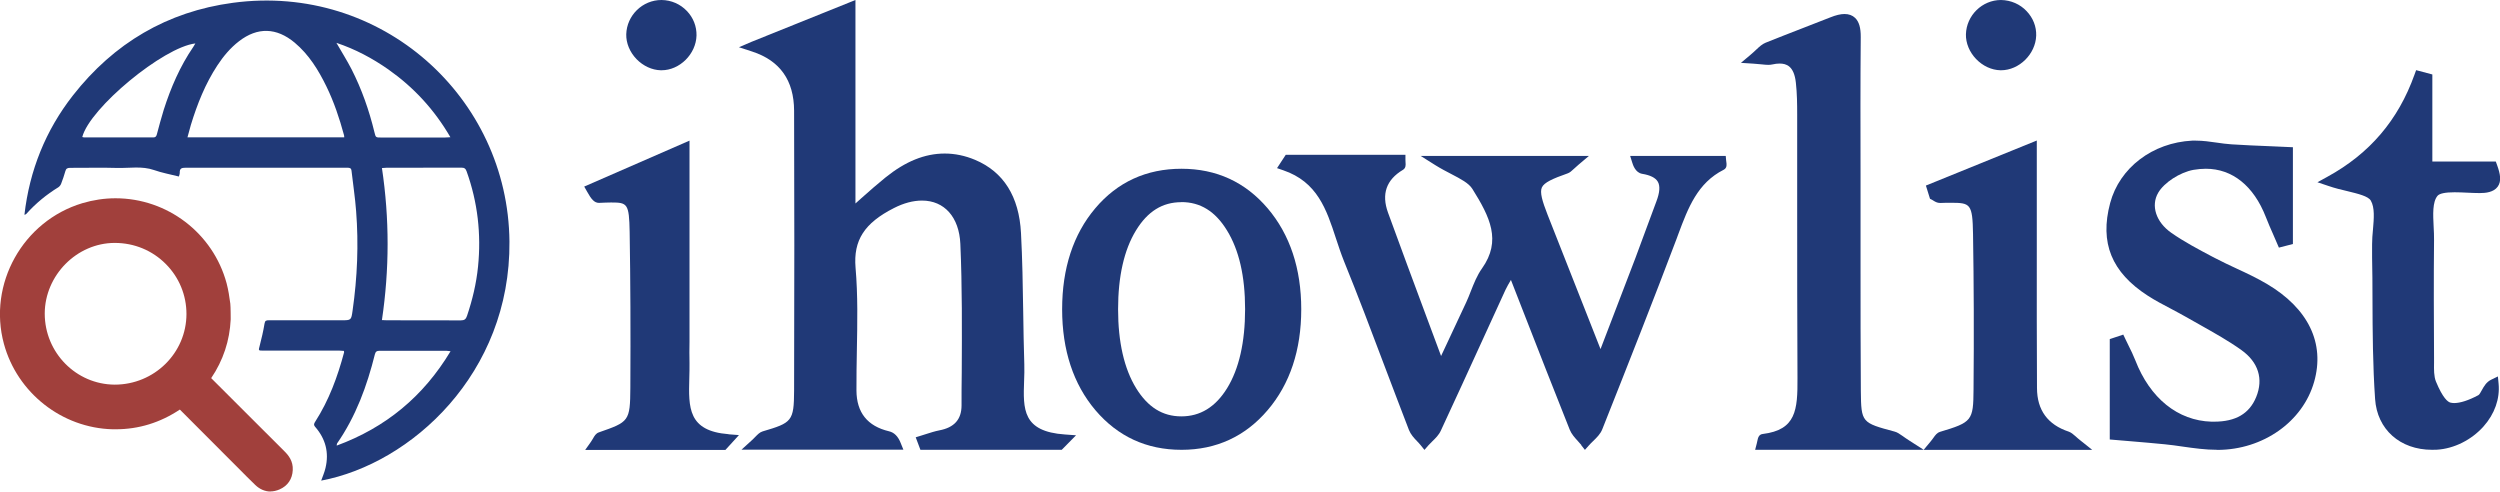
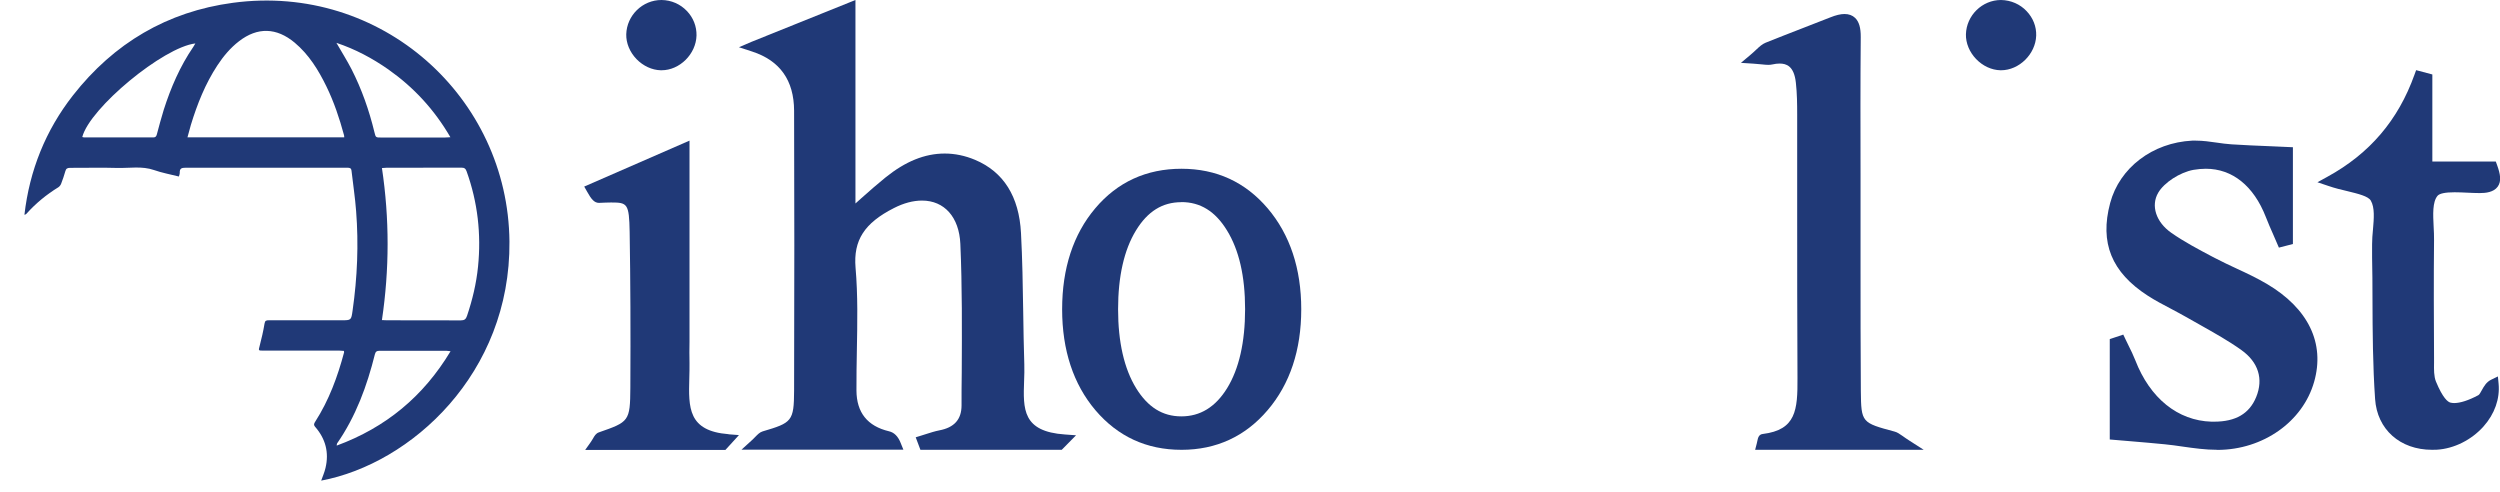
<svg xmlns="http://www.w3.org/2000/svg" id="_图层_2" data-name="图层 2" viewBox="0 0 249.78 49.11">
  <defs>
    <style>
      .cls-1 {
        fill: #a1403c;
      }

      .cls-2, .cls-3 {
        fill: #203977;
      }

      .cls-3 {
        fill-rule: evenodd;
      }
    </style>
  </defs>
  <g id="_图层_1-2" data-name="图层 1">
    <g id="_编组" data-name="编组">
      <path id="Fill-5" class="cls-3" d="M91.96,44.94l-.47-1.25,.52-.16c.18-.05,.36-.11,.54-.17,.41-.13,.84-.27,1.29-.36,1.5-.28,2.23-1.09,2.23-2.5,0-1.09,0-2.19,.02-3.28,.02-4.22,.05-8.58-.14-12.86-.12-2.66-1.59-4.32-3.83-4.32-.89,0-1.83,.25-2.81,.75-2.95,1.5-4.06,3.22-3.83,5.96,.24,2.76,.18,5.57,.13,8.29-.02,1.33-.05,2.66-.04,3.98q.02,3.3,3.25,4.07c.52,.12,.9,.5,1.16,1.15l.28,.69h-16.18l.97-.88c.17-.15,.3-.29,.41-.4,.24-.24,.44-.46,.74-.55,2.91-.86,3.13-1,3.14-4.08,.03-10.1,.03-19.25,0-27.96q-.02-4.55-4.19-5.91l-1.32-.43,1.23-.53L85.47,0V20.33c.2-.18,.4-.35,.58-.52,.87-.77,1.63-1.44,2.41-2.07,2.01-1.62,3.94-2.4,5.93-2.4,1.01,0,2.03,.21,3.03,.63,2.85,1.2,4.4,3.66,4.59,7.32,.14,2.61,.18,5.26,.22,7.83,.03,1.76,.05,3.52,.11,5.28,.02,.53,0,1.08-.02,1.64-.1,2.84-.18,5.08,4.09,5.37l1.1,.08-1.43,1.45h-14.13Z" />
-       <path id="Fill-9" class="cls-3" d="M158,44.47c-.11-.14-.23-.27-.36-.41-.31-.34-.63-.69-.81-1.14-1.58-3.97-3.14-7.94-4.75-12.08l-1.12-2.87c-.22,.37-.39,.67-.54,.98-.78,1.69-1.55,3.39-2.33,5.09-1.37,3-2.74,5.99-4.13,8.98-.2,.44-.54,.77-.87,1.09-.13,.13-.26,.26-.38,.39l-.39,.45-.37-.46c-.11-.14-.24-.27-.36-.4-.32-.33-.64-.68-.82-1.13-.83-2.14-1.64-4.3-2.46-6.45-1.29-3.42-2.62-6.95-4.02-10.39-.3-.75-.56-1.53-.81-2.29-.95-2.91-1.86-5.66-5.28-6.82l-.61-.21,.87-1.33h11.96v.5c0,.1,0,.2,.01,.27,.02,.23,.04,.55-.26,.73q-2.5,1.49-1.49,4.28c1.26,3.46,2.54,6.91,3.9,10.56l1.4,3.76,.54-1.15c.71-1.51,1.34-2.86,1.97-4.21,.17-.36,.31-.73,.46-1.11,.31-.78,.62-1.58,1.12-2.28,1.97-2.78,.79-5.14-.96-7.94-.36-.58-1.17-1-2.09-1.48-.5-.26-1.06-.55-1.62-.9l-1.46-.92h16.81l-1.04,.88c-.2,.17-.35,.31-.47,.42-.23,.21-.39,.37-.63,.45-1.48,.52-2.33,.9-2.56,1.4-.22,.49,.04,1.36,.56,2.7,1.28,3.26,2.57,6.52,3.93,9.97l1.37,3.48,.92-2.4c.9-2.35,1.74-4.52,2.57-6.71,.34-.91,.68-1.82,1.01-2.73,.36-.97,.71-1.94,1.08-2.91,.34-.89,.39-1.56,.14-1.98-.23-.39-.75-.65-1.55-.78-.69-.11-.93-.89-1.01-1.15l-.2-.64h9.55l.04,.45c0,.05,.01,.11,.02,.16,.03,.21,.09,.59-.26,.77-2.62,1.32-3.55,3.79-4.53,6.41l-.18,.49c-2.28,6.03-4.62,11.97-7.42,19.02-.19,.49-.57,.85-.93,1.2-.14,.14-.29,.28-.41,.42l-.4,.45-.37-.47Z" />
      <path id="Fill-13" class="cls-3" d="M175.36,44.94l.16-.62c.03-.12,.05-.23,.07-.31,.05-.24,.13-.61,.53-.65,3.33-.41,3.49-2.39,3.47-5.59-.03-5.71-.03-11.41-.03-17.12,0-3.07,0-6.13,0-9.2,0-1.02-.01-2.11-.13-3.18-.18-1.7-.97-1.92-1.63-1.92-.22,0-.46,.03-.73,.09-.13,.03-.26,.04-.41,.04-.18,0-.39-.02-.66-.05-.22-.02-.48-.05-.81-.07l-1.25-.08,.94-.79c.24-.2,.43-.38,.6-.54,.32-.3,.58-.54,.92-.68,1.16-.47,2.33-.92,3.51-1.38,.99-.38,1.97-.76,2.95-1.15,.57-.23,1.04-.34,1.43-.34,.43,0,.79,.13,1.06,.39,.39,.38,.57,.99,.56,1.92-.04,4.55-.03,9.19-.02,13.67v4.66s0,4.67,0,4.67c0,4.12,0,8.24,.03,12.36,.03,3.16,.09,3.17,3.37,4.05,.27,.07,.48,.22,.8,.44,.17,.12,.39,.28,.69,.47l1.42,.91h-16.84Z" />
      <path id="Fill-17" class="cls-3" d="M221.5,44.94c-1.15,0-2.3-.16-3.42-.32-.6-.09-1.19-.17-1.79-.23-1.09-.11-2.18-.2-3.36-.3l-2.14-.18v-10.03l1.35-.45,.2,.42c.11,.22,.21,.44,.32,.66,.24,.48,.48,.97,.68,1.48,1.47,3.8,4.25,6.04,7.61,6.14h.27c2.15,0,3.52-.8,4.2-2.46,.74-1.81,.22-3.48-1.47-4.69-1.28-.92-2.72-1.72-4.1-2.5-.49-.28-.98-.55-1.47-.83-.49-.28-.99-.54-1.49-.81-.76-.4-1.55-.81-2.29-1.29-3.63-2.34-4.83-5.29-3.77-9.26,.94-3.53,4.24-6.04,8.2-6.24,.12,0,.24,0,.36,0,.71,0,1.41,.1,2.1,.2,.49,.07,.97,.14,1.46,.17,1.28,.08,2.57,.14,3.9,.19l2.24,.1v9.67l-1.4,.36-.54-1.25c-.27-.6-.53-1.21-.77-1.82-1.21-3.1-3.34-4.81-5.99-4.81-.4,0-.82,.04-1.24,.11-1.35,.25-2.93,1.27-3.52,2.29-.75,1.29-.22,2.93,1.31,4,1.27,.89,2.71,1.65,4.09,2.38l.35,.18c.69,.36,1.39,.69,2.1,1.02,1,.46,2.03,.95,3,1.52,4.15,2.45,5.83,5.93,4.73,9.79-1.13,3.98-5.09,6.78-9.63,6.8h-.07Z" />
      <path id="Fill-21" class="cls-3" d="M242.99,44.94c-3.2,0-5.49-2.04-5.69-5.08-.23-3.32-.25-6.7-.26-9.97,0-1.39-.01-2.79-.04-4.18,0-.25,0-.5,0-.75v-.54c0-.49,.04-1.01,.09-1.51,.09-1.06,.19-2.17-.22-2.87-.26-.44-1.27-.68-2.33-.94-.6-.14-1.27-.3-1.93-.53l-1.07-.36,.98-.54c4.24-2.32,7.09-5.66,8.72-10.22l.16-.44,1.62,.43v8.7h6.34l.12,.33c.33,.91,.47,1.63,.07,2.18-.41,.57-1.22,.64-1.79,.64h0c-.41,0-.83-.02-1.25-.04-.42-.02-.86-.04-1.27-.04-.93,0-1.5,.12-1.7,.35-.52,.62-.45,1.88-.39,3.1,.02,.45,.05,.9,.04,1.32-.04,3.99-.02,7.95,0,11.78,0,.17,0,.33,0,.5-.01,.66-.02,1.34,.19,1.86,.69,1.67,1.19,2.03,1.43,2.1,.11,.03,.25,.05,.39,.05,.61,0,1.45-.27,2.42-.79,.1-.05,.23-.29,.34-.49,.2-.36,.45-.82,.93-1.05l.68-.33,.07,.73c.14,1.5-.39,3.01-1.5,4.26-1.2,1.35-2.95,2.23-4.67,2.33-.16,0-.31,.01-.47,.01" />
      <g>
-         <path class="cls-3" d="M193.83,43.15c-.3,.09-.47,.33-.65,.58-.08,.11-.17,.24-.29,.38l-.7,.84h16.85l-1.14-.91c-.23-.18-.4-.33-.53-.45-.25-.22-.43-.37-.67-.46q-3.17-1.05-3.18-4.36c-.03-4.56-.02-9.13-.02-13.69V14.04s-11.08,4.5-11.08,4.5l.41,1.32,.2,.1s.09,.05,.13,.08c.16,.1,.38,.24,.68,.24h0c.4-.02,.75-.02,1.07-.02,1.96,0,2.17,.1,2.22,3.14,.08,4.94,.1,10.01,.05,15.53-.02,3.1-.15,3.26-3.36,4.22Z" />
        <path class="cls-3" d="M199.86,7.02h.07c1.81,0,3.45-1.62,3.51-3.46,.03-.9-.31-1.77-.96-2.45-.65-.69-1.56-1.09-2.55-1.11-1.89,0-3.46,1.54-3.51,3.43-.02,.87,.35,1.77,1.01,2.46,.67,.7,1.55,1.11,2.44,1.13Z" />
      </g>
      <g>
        <path class="cls-3" d="M72.79,43.38c-4.06-.32-4-2.65-3.92-5.6,.01-.51,.03-1.02,.02-1.51-.02-.71-.01-1.42,0-2.12v-.98s0-19.12,0-19.12l-10.52,4.59,.29,.51c.41,.74,.71,1.12,1.19,1.12h0c.46-.02,.86-.04,1.21-.04,1.62,0,1.8,.1,1.85,2.95,.08,4.85,.1,9.93,.07,15.55-.02,3.38-.14,3.42-3.15,4.47-.29,.1-.44,.36-.58,.61-.06,.1-.12,.21-.2,.32l-.58,.82h14.01l1.35-1.48-1.03-.08Z" />
        <path class="cls-3" d="M66.03,7.02h.07c1.81,0,3.44-1.62,3.49-3.47,.02-.91-.32-1.79-.97-2.46-.65-.68-1.55-1.08-2.53-1.09-1.9,0-3.47,1.54-3.52,3.43-.02,.87,.35,1.77,1.02,2.47,.67,.69,1.55,1.1,2.43,1.12Z" />
      </g>
      <path id="Fill-41" class="cls-3" d="M118.03,20.2c-1.89,0-3.37,.92-4.53,2.82-1.19,1.94-1.79,4.6-1.79,7.88s.61,5.94,1.8,7.88c1.17,1.9,2.64,2.82,4.52,2.82s3.4-.92,4.57-2.81c1.19-1.93,1.8-4.59,1.8-7.9s-.61-5.92-1.81-7.87c-1.17-1.91-2.66-2.83-4.56-2.83m0,24.75c-3.47,0-6.35-1.33-8.58-3.95-2.21-2.61-3.33-6-3.33-10.09s1.11-7.49,3.31-10.09c2.21-2.62,5.11-3.95,8.61-3.95s6.38,1.33,8.62,3.96c2.22,2.62,3.35,6.01,3.35,10.08s-1.13,7.47-3.36,10.08c-2.24,2.63-5.14,3.96-8.6,3.96" />
-       <path class="cls-1" d="M27.03,49.11c-.55,0-1.08-.23-1.52-.65-.58-.56-1.15-1.13-1.72-1.71l-1.52-1.52c-1.43-1.43-2.87-2.87-4.3-4.31-1.97,1.31-4.11,1.97-6.41,1.97h-.31c-5.07-.13-9.53-3.64-10.86-8.54-1.62-5.97,1.9-12.27,7.84-14.05,1.08-.32,2.19-.49,3.31-.49,5.18,0,9.75,3.49,11.1,8.49,.18,.68,.28,1.36,.37,2.03,.04,.3,.04,1.58,.04,1.58-.1,2.13-.75,4.1-1.95,5.87,1.49,1.49,7.31,7.3,7.31,7.3,.42,.41,.89,1,.84,1.89-.04,.89-.51,1.58-1.32,1.93-.3,.13-.61,.2-.91,.2ZM11.47,24.27c-3.79,0-6.99,3.23-7,7.06,0,3.9,3.13,7.08,6.99,7.1,3.96,0,7.16-3.16,7.17-7.05,0-1.89-.73-3.66-2.06-5-1.35-1.36-3.16-2.11-5.1-2.11h0Z" />
      <path class="cls-2" d="M17.89,17.64c-.87-.22-1.71-.37-2.5-.65-1.21-.42-2.45-.18-3.67-.21-1.57-.05-3.15,0-4.72-.01-.26,0-.4,.07-.47,.33-.12,.42-.26,.84-.42,1.25-.05,.14-.16,.28-.28,.36-1.19,.73-2.26,1.61-3.19,2.65-.04,.05-.11,.08-.2,.1,.51-4.43,2.11-8.43,4.85-11.93C11.38,4.31,16.71,1.16,23.27,.28c14.86-1.99,27.5,9.46,27.63,23.85,.12,13.19-9.83,22.2-18.81,23.89,.15-.42,.33-.83,.43-1.26,.37-1.54,.01-2.92-1.03-4.11-.19-.22-.1-.35,.01-.53,1.37-2.14,2.23-4.48,2.88-6.92,0-.03,0-.07-.02-.14-.15,0-.31-.03-.46-.03-2.54,0-5.07,0-7.61,0-.49,0-.47,0-.35-.46,.19-.74,.37-1.49,.49-2.24,.05-.31,.18-.33,.43-.33,2.41,0,4.83,0,7.24,0,1,0,.99,0,1.13-.99,.47-3.29,.61-6.6,.35-9.92-.1-1.35-.31-2.69-.46-4.03-.03-.27-.18-.3-.4-.3-1.54,0-3.07,0-4.61,0-3.85,0-7.71,0-11.56,0-.38,0-.61,.05-.59,.5,0,.14-.06,.28-.09,.38Zm20.27,14.34c.2,0,.35,.02,.49,.02,2.46,0,4.92,0,7.39,.01,.36,0,.51-.12,.62-.45,.54-1.6,.93-3.23,1.1-4.91,.33-3.26-.03-6.44-1.14-9.53-.1-.28-.23-.37-.52-.37-2.5,.01-5,0-7.5,.01-.13,0-.26,.01-.44,.03,.76,5.07,.75,10.11,0,15.18Zm-3.77-18.27c0-.09,0-.16-.02-.21-.45-1.67-1-3.31-1.76-4.87-.8-1.64-1.75-3.18-3.17-4.37-1.81-1.51-3.71-1.57-5.56-.14-.87,.67-1.56,1.5-2.16,2.41-1.21,1.84-2.01,3.86-2.65,5.95-.12,.4-.22,.8-.34,1.24h15.67Zm10.61,0c-1.61-2.77-3.67-4.99-6.21-6.78-1.59-1.11-3.29-2.02-5.18-2.65,.53,.92,1.06,1.76,1.51,2.63,1.02,2,1.76,4.11,2.29,6.3,.13,.53,.13,.53,.68,.53,2.12,0,4.24,0,6.36,0,.15,0,.3-.01,.55-.03Zm.01,21.38c-.21-.02-.3-.04-.39-.04-2.24,0-4.48,0-6.73,0-.24,0-.36,.07-.43,.33-.79,3.17-1.9,6.21-3.78,8.92-.03,.04-.02,.11-.04,.22,4.91-1.81,8.66-4.91,11.37-9.42ZM8.22,13.69c.08,.02,.14,.04,.2,.04,2.3,0,4.6,0,6.91,0,.21,0,.29-.11,.34-.3,.22-.82,.44-1.65,.69-2.46,.71-2.22,1.63-4.35,2.95-6.28,.07-.1,.13-.22,.21-.35-3.2,.37-10.55,6.45-11.3,9.35Z" />
    </g>
  </g>
</svg>